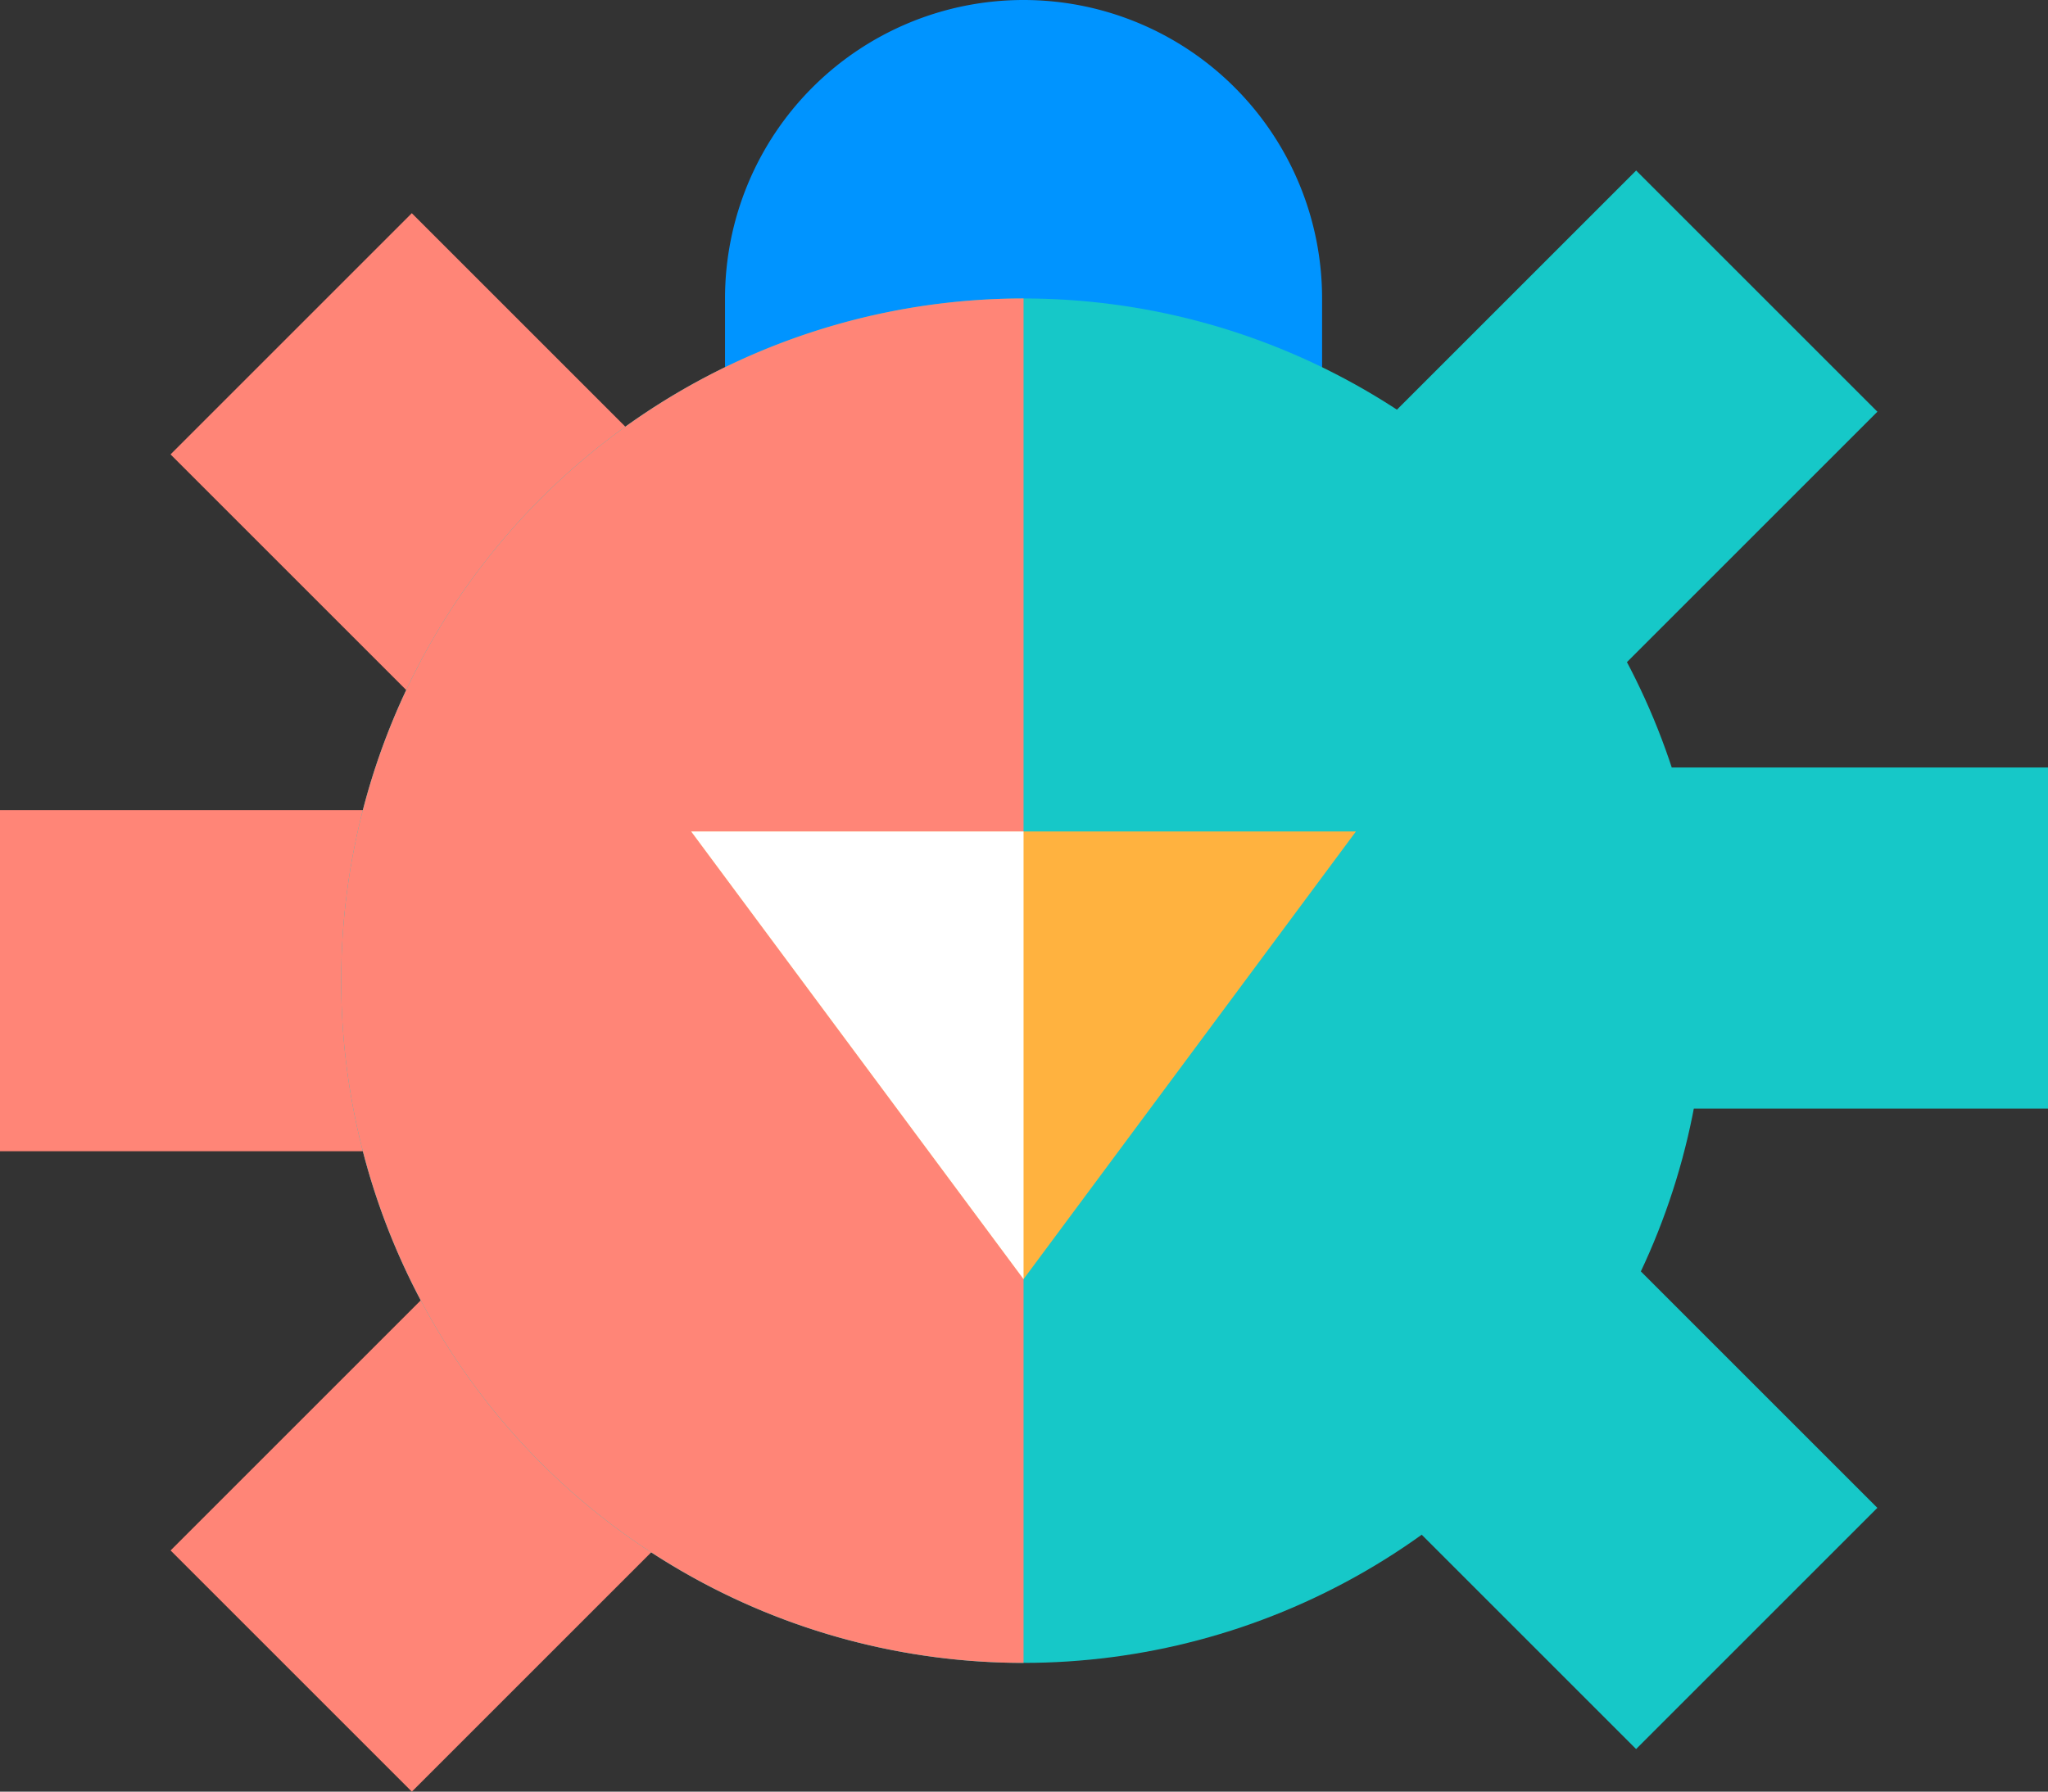
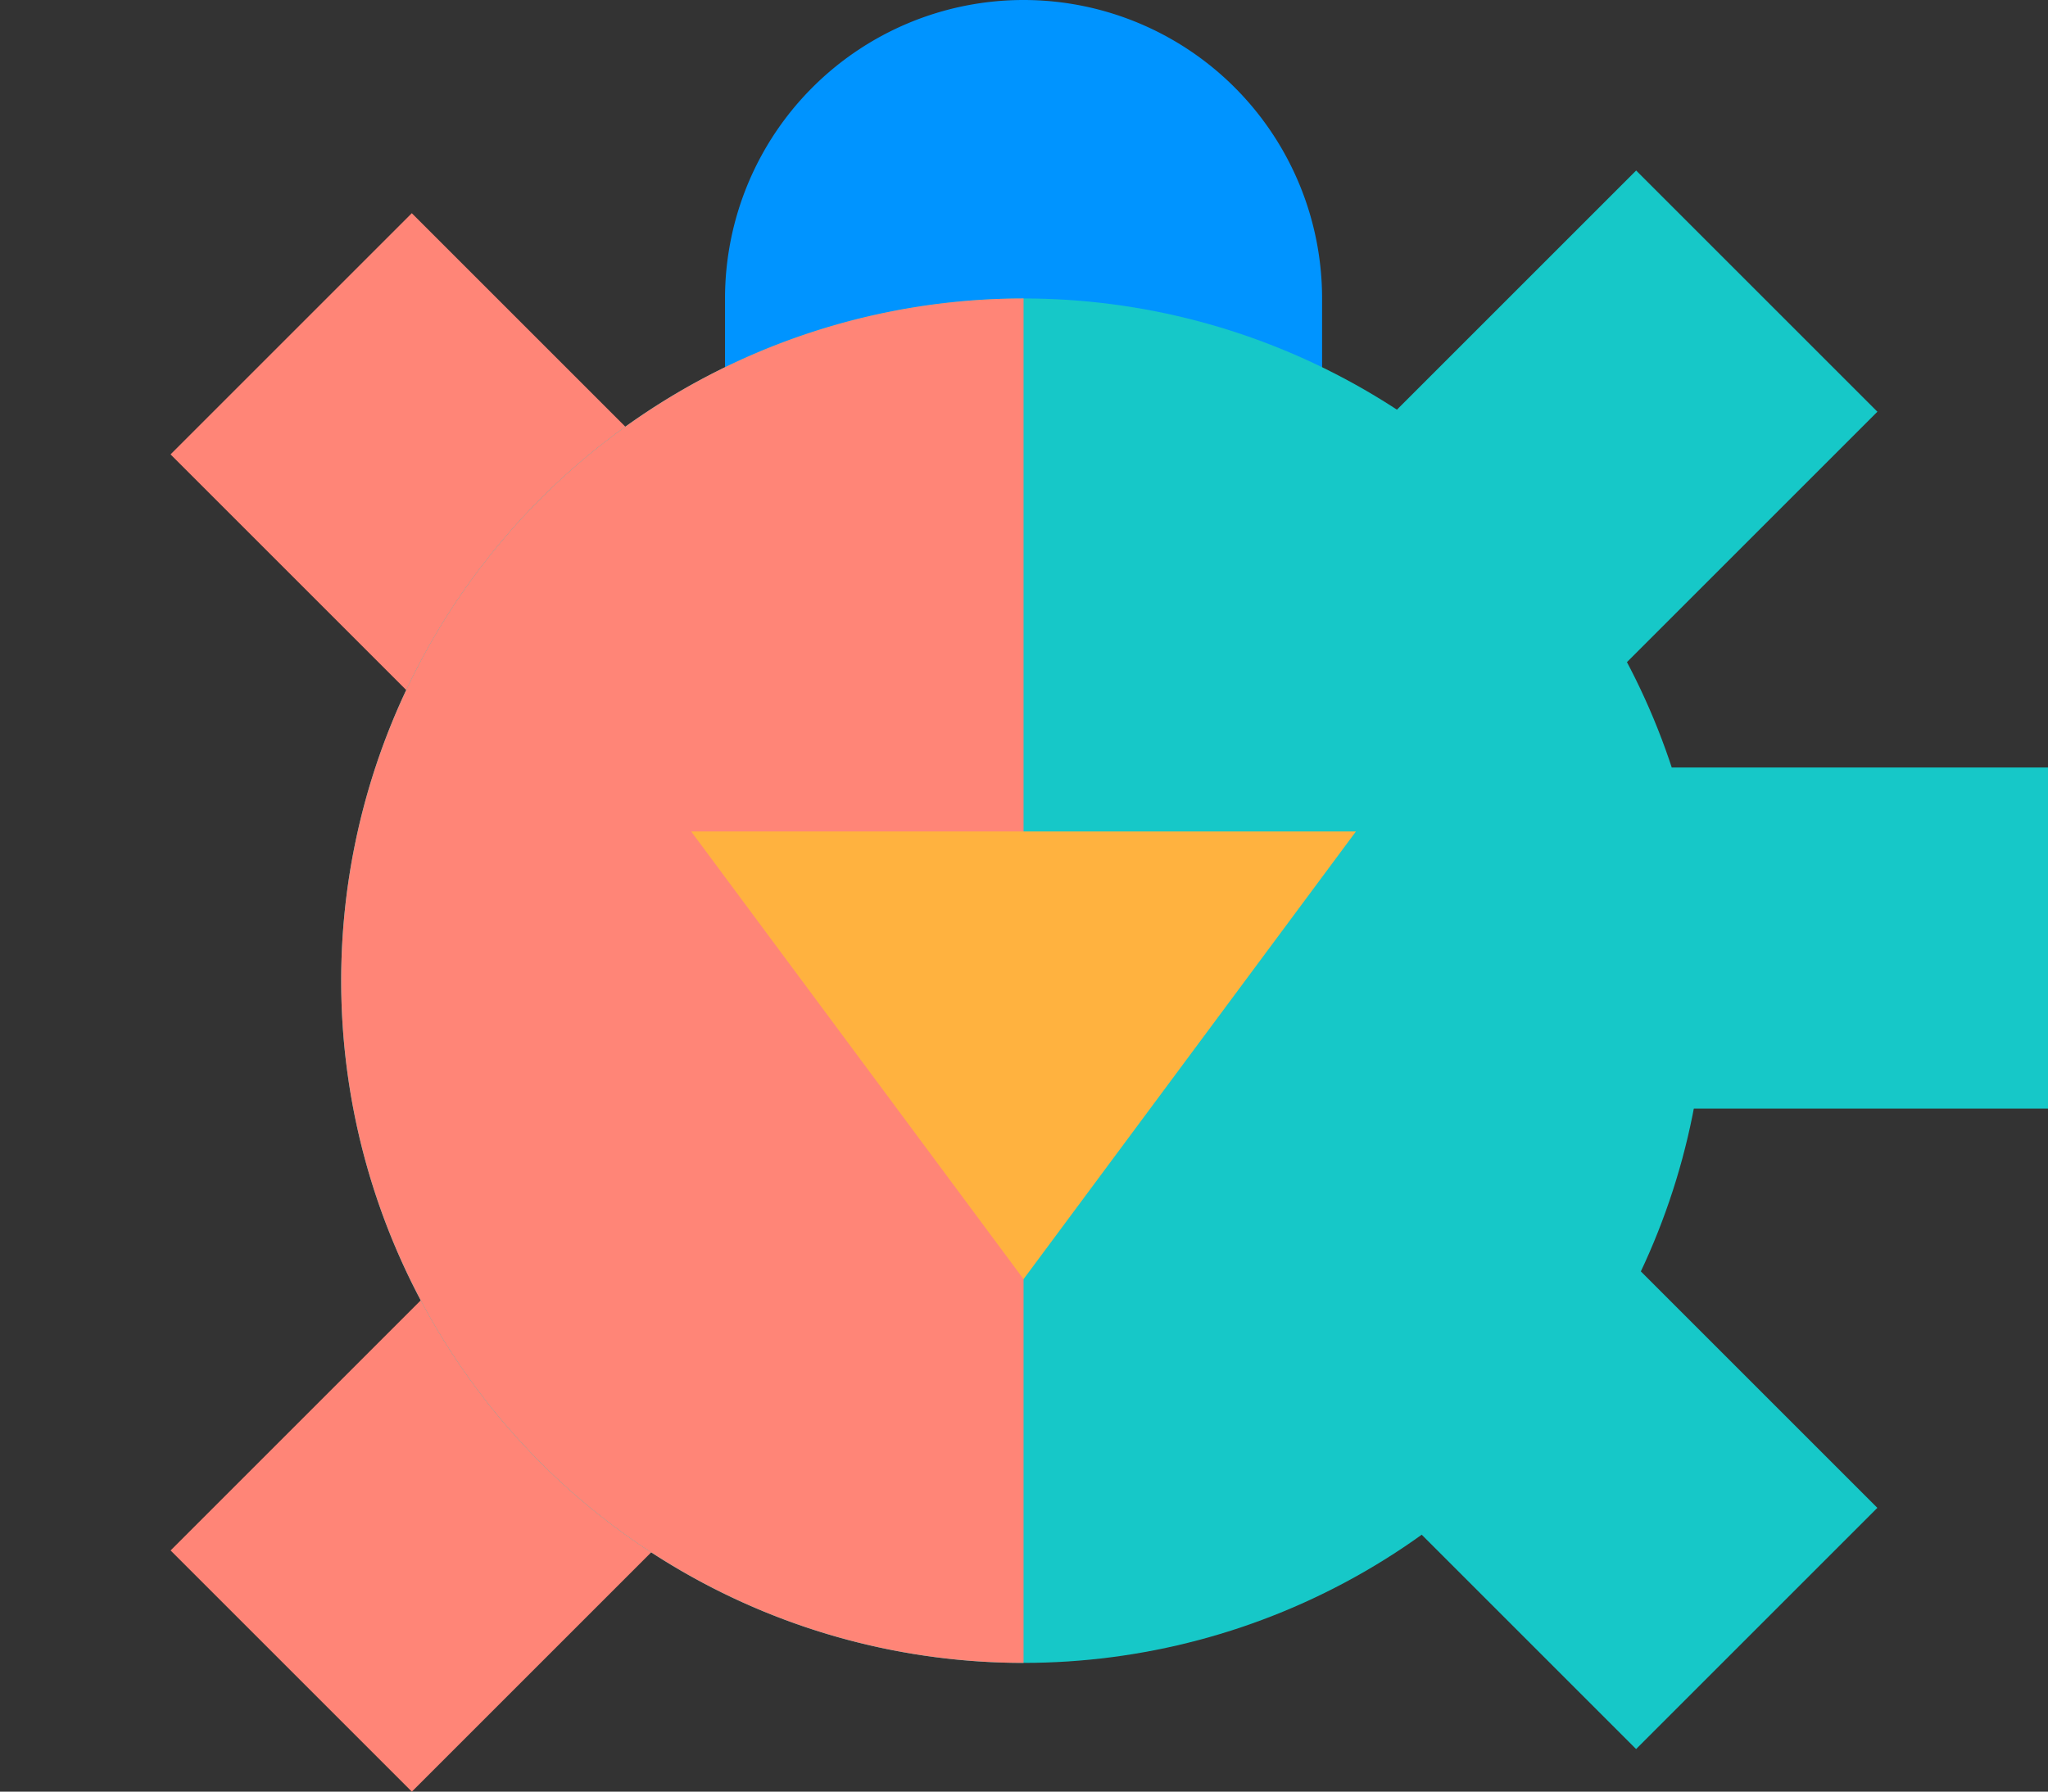
<svg xmlns="http://www.w3.org/2000/svg" width="48.021" height="42.02" viewBox="0 0 48.021 42.02">
  <rect x="0" y="0" width="48.021" height="42.02" fill="#333333" stroke="none" />
  <g id="Сгруппировать_8786" data-name="Сгруппировать 8786" transform="translate(-523 -516)">
    <rect id="Прямоугольник_5104" data-name="Прямоугольник 5104" width="9" height="8" transform="translate(532.656 521) rotate(45)" fill="#ff8577" />
    <rect id="Прямоугольник_5105" data-name="Прямоугольник 5105" width="9" height="8" transform="translate(567.021 525.656) rotate(135)" fill="#16c8c8" />
    <path id="Контур_68144" data-name="Контур 68144" d="M17,8a7,7,0,0,1,7-7h0a7,7,0,0,1,7,7v5H17Z" transform="translate(523 515)" fill="#0094ff" />
    <rect id="Прямоугольник_5106" data-name="Прямоугольник 5106" width="9" height="8" transform="translate(539.021 551.656) rotate(135)" fill="#ff8577" />
    <rect id="Прямоугольник_5107" data-name="Прямоугольник 5107" width="9" height="8" transform="translate(560.656 545) rotate(45)" fill="#16c8c8" />
-     <rect id="Прямоугольник_5108" data-name="Прямоугольник 5108" width="9" height="8" transform="translate(523 535)" fill="#ff8577" />
    <rect id="Прямоугольник_5109" data-name="Прямоугольник 5109" width="9" height="8" transform="translate(571.021 542) rotate(180)" fill="#16c8c8" />
    <circle id="Эллипс_3330" data-name="Эллипс 3330" cx="16" cy="16" r="16" transform="translate(531 523)" fill="#16c8c8" />
    <path id="Контур_68145" data-name="Контур 68145" d="M8,24A16,16,0,0,0,24,40V8A16,16,0,0,0,8,24Z" transform="translate(523 515)" fill="#ff8577" />
    <path id="Контур_68146" data-name="Контур 68146" d="M24,31l7.794-10.5H16.206Z" transform="translate(523 515)" fill="#ffb23f" />
-     <path id="Контур_68147" data-name="Контур 68147" d="M24,31V20.5H16.206Z" transform="translate(523 515)" fill="#fff" />
+     <path id="Контур_68147" data-name="Контур 68147" d="M24,31V20.5Z" transform="translate(523 515)" fill="#fff" />
  </g>
</svg>